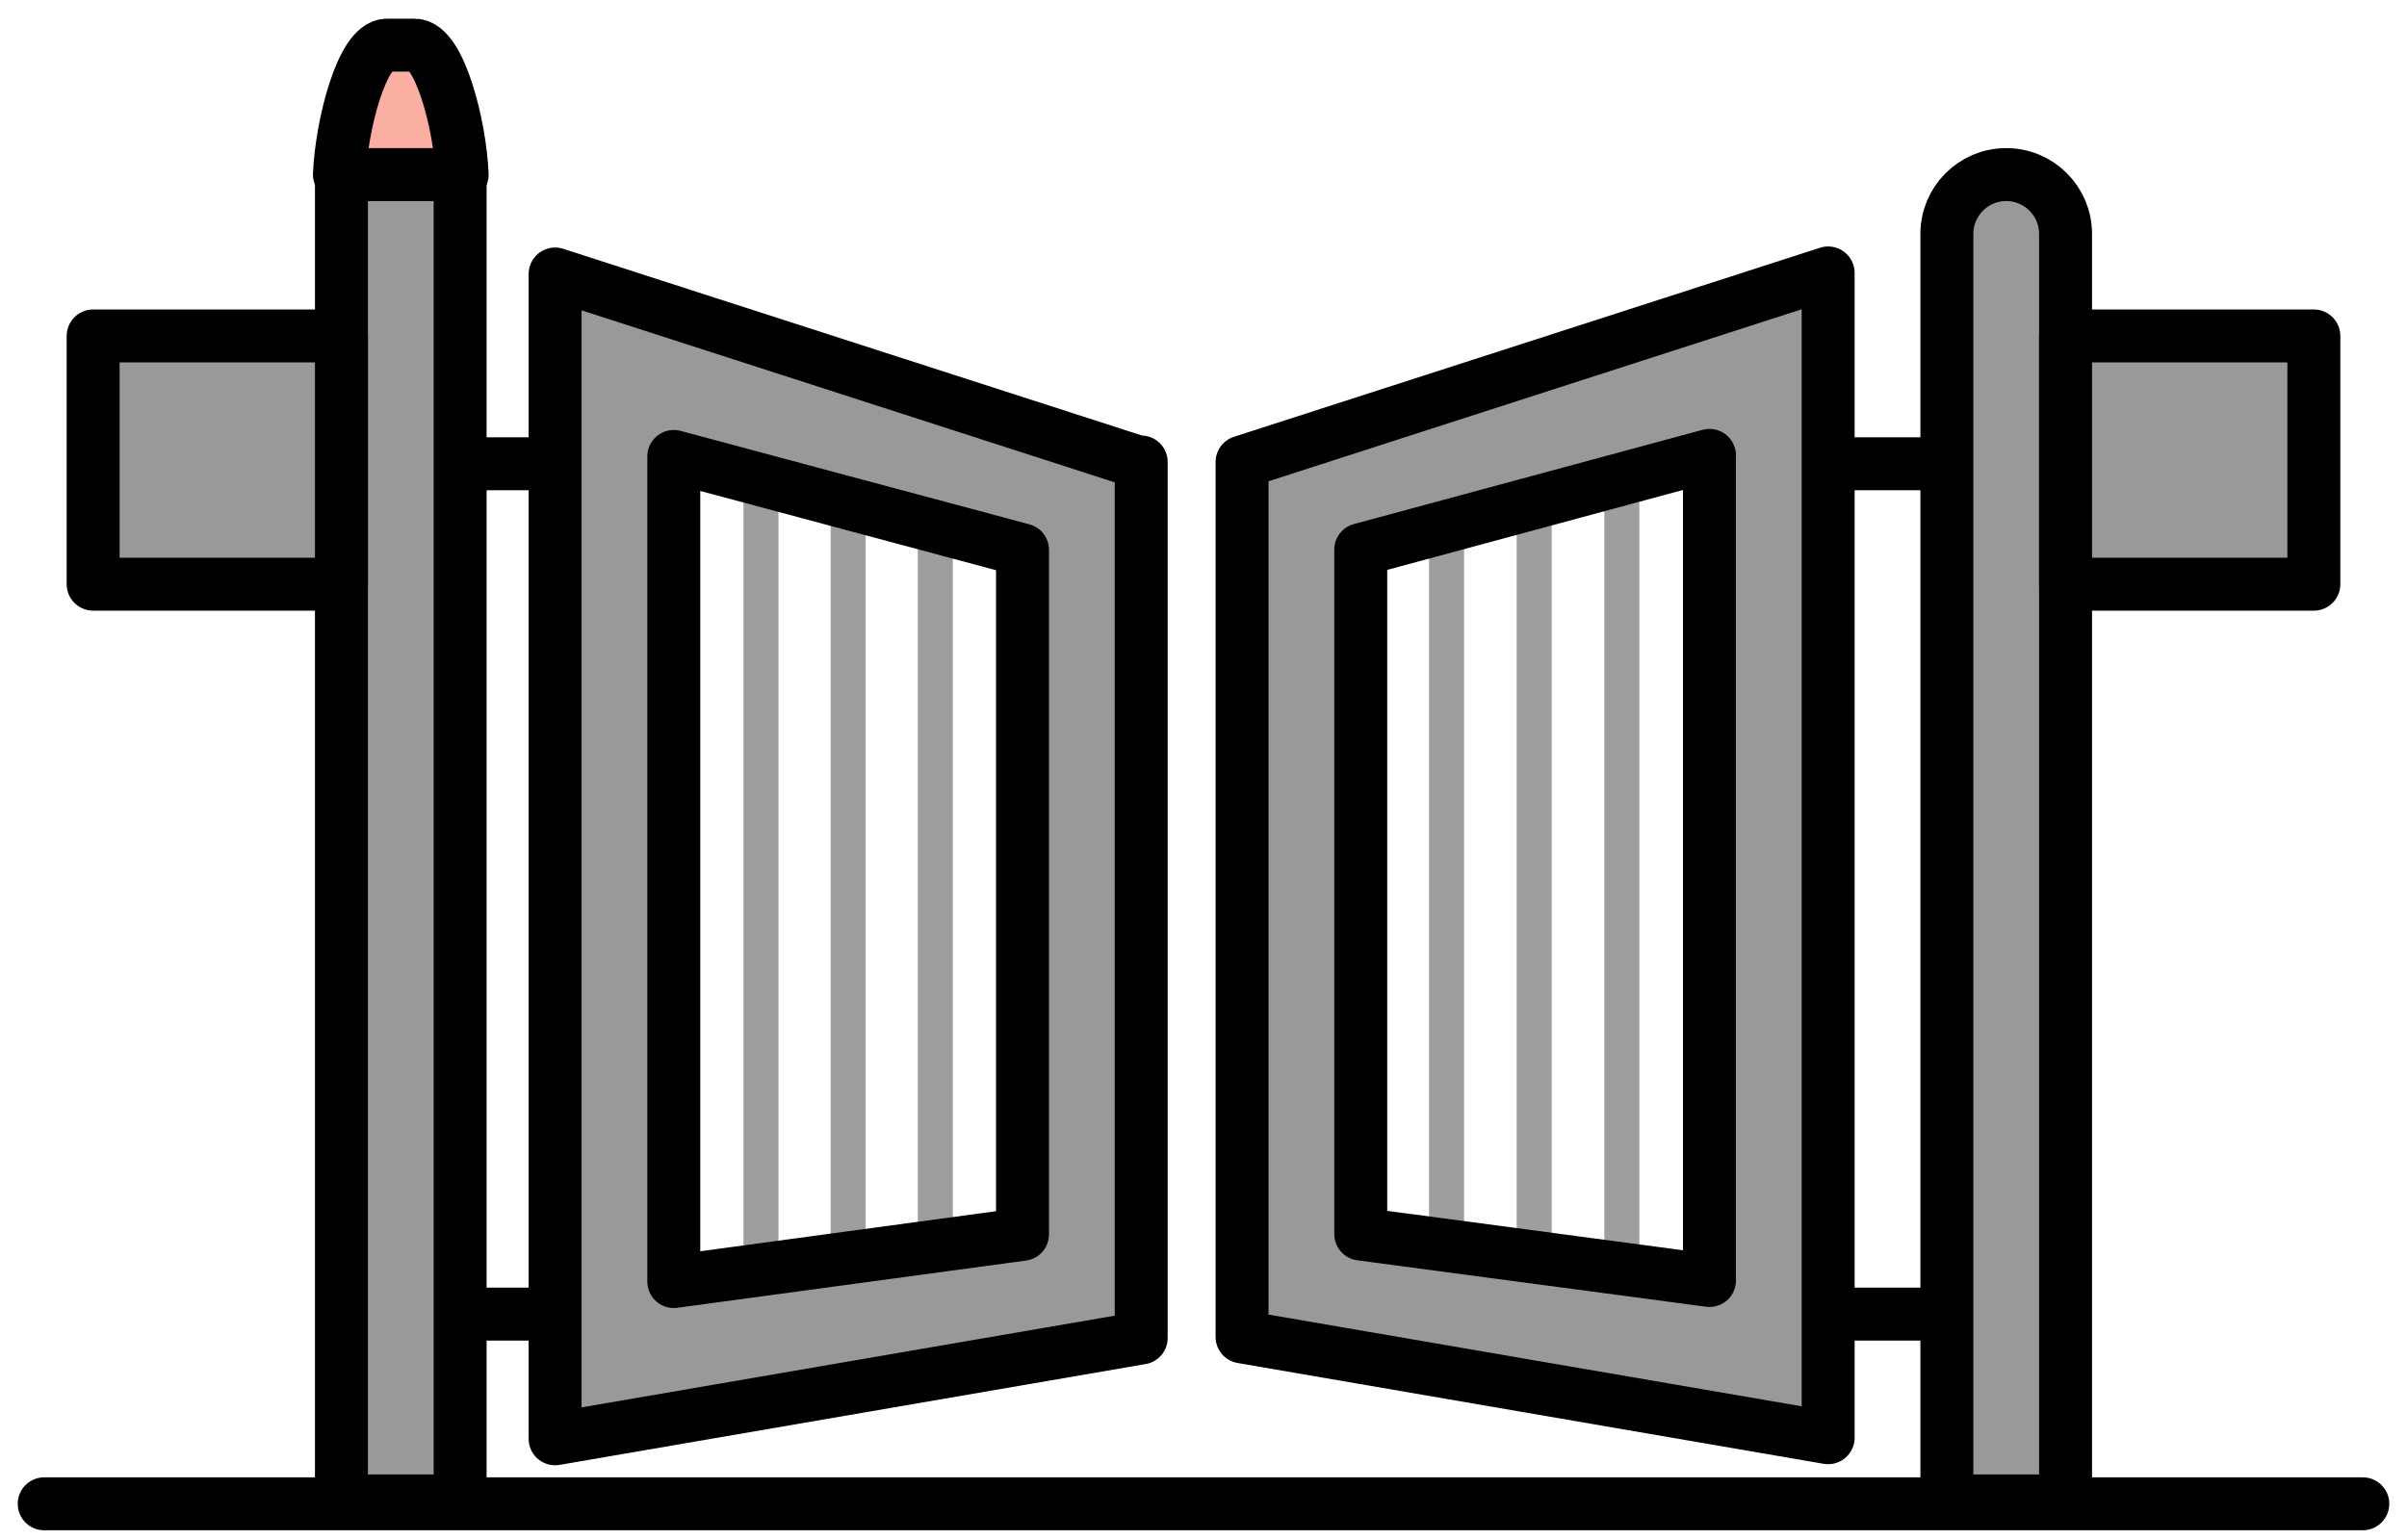
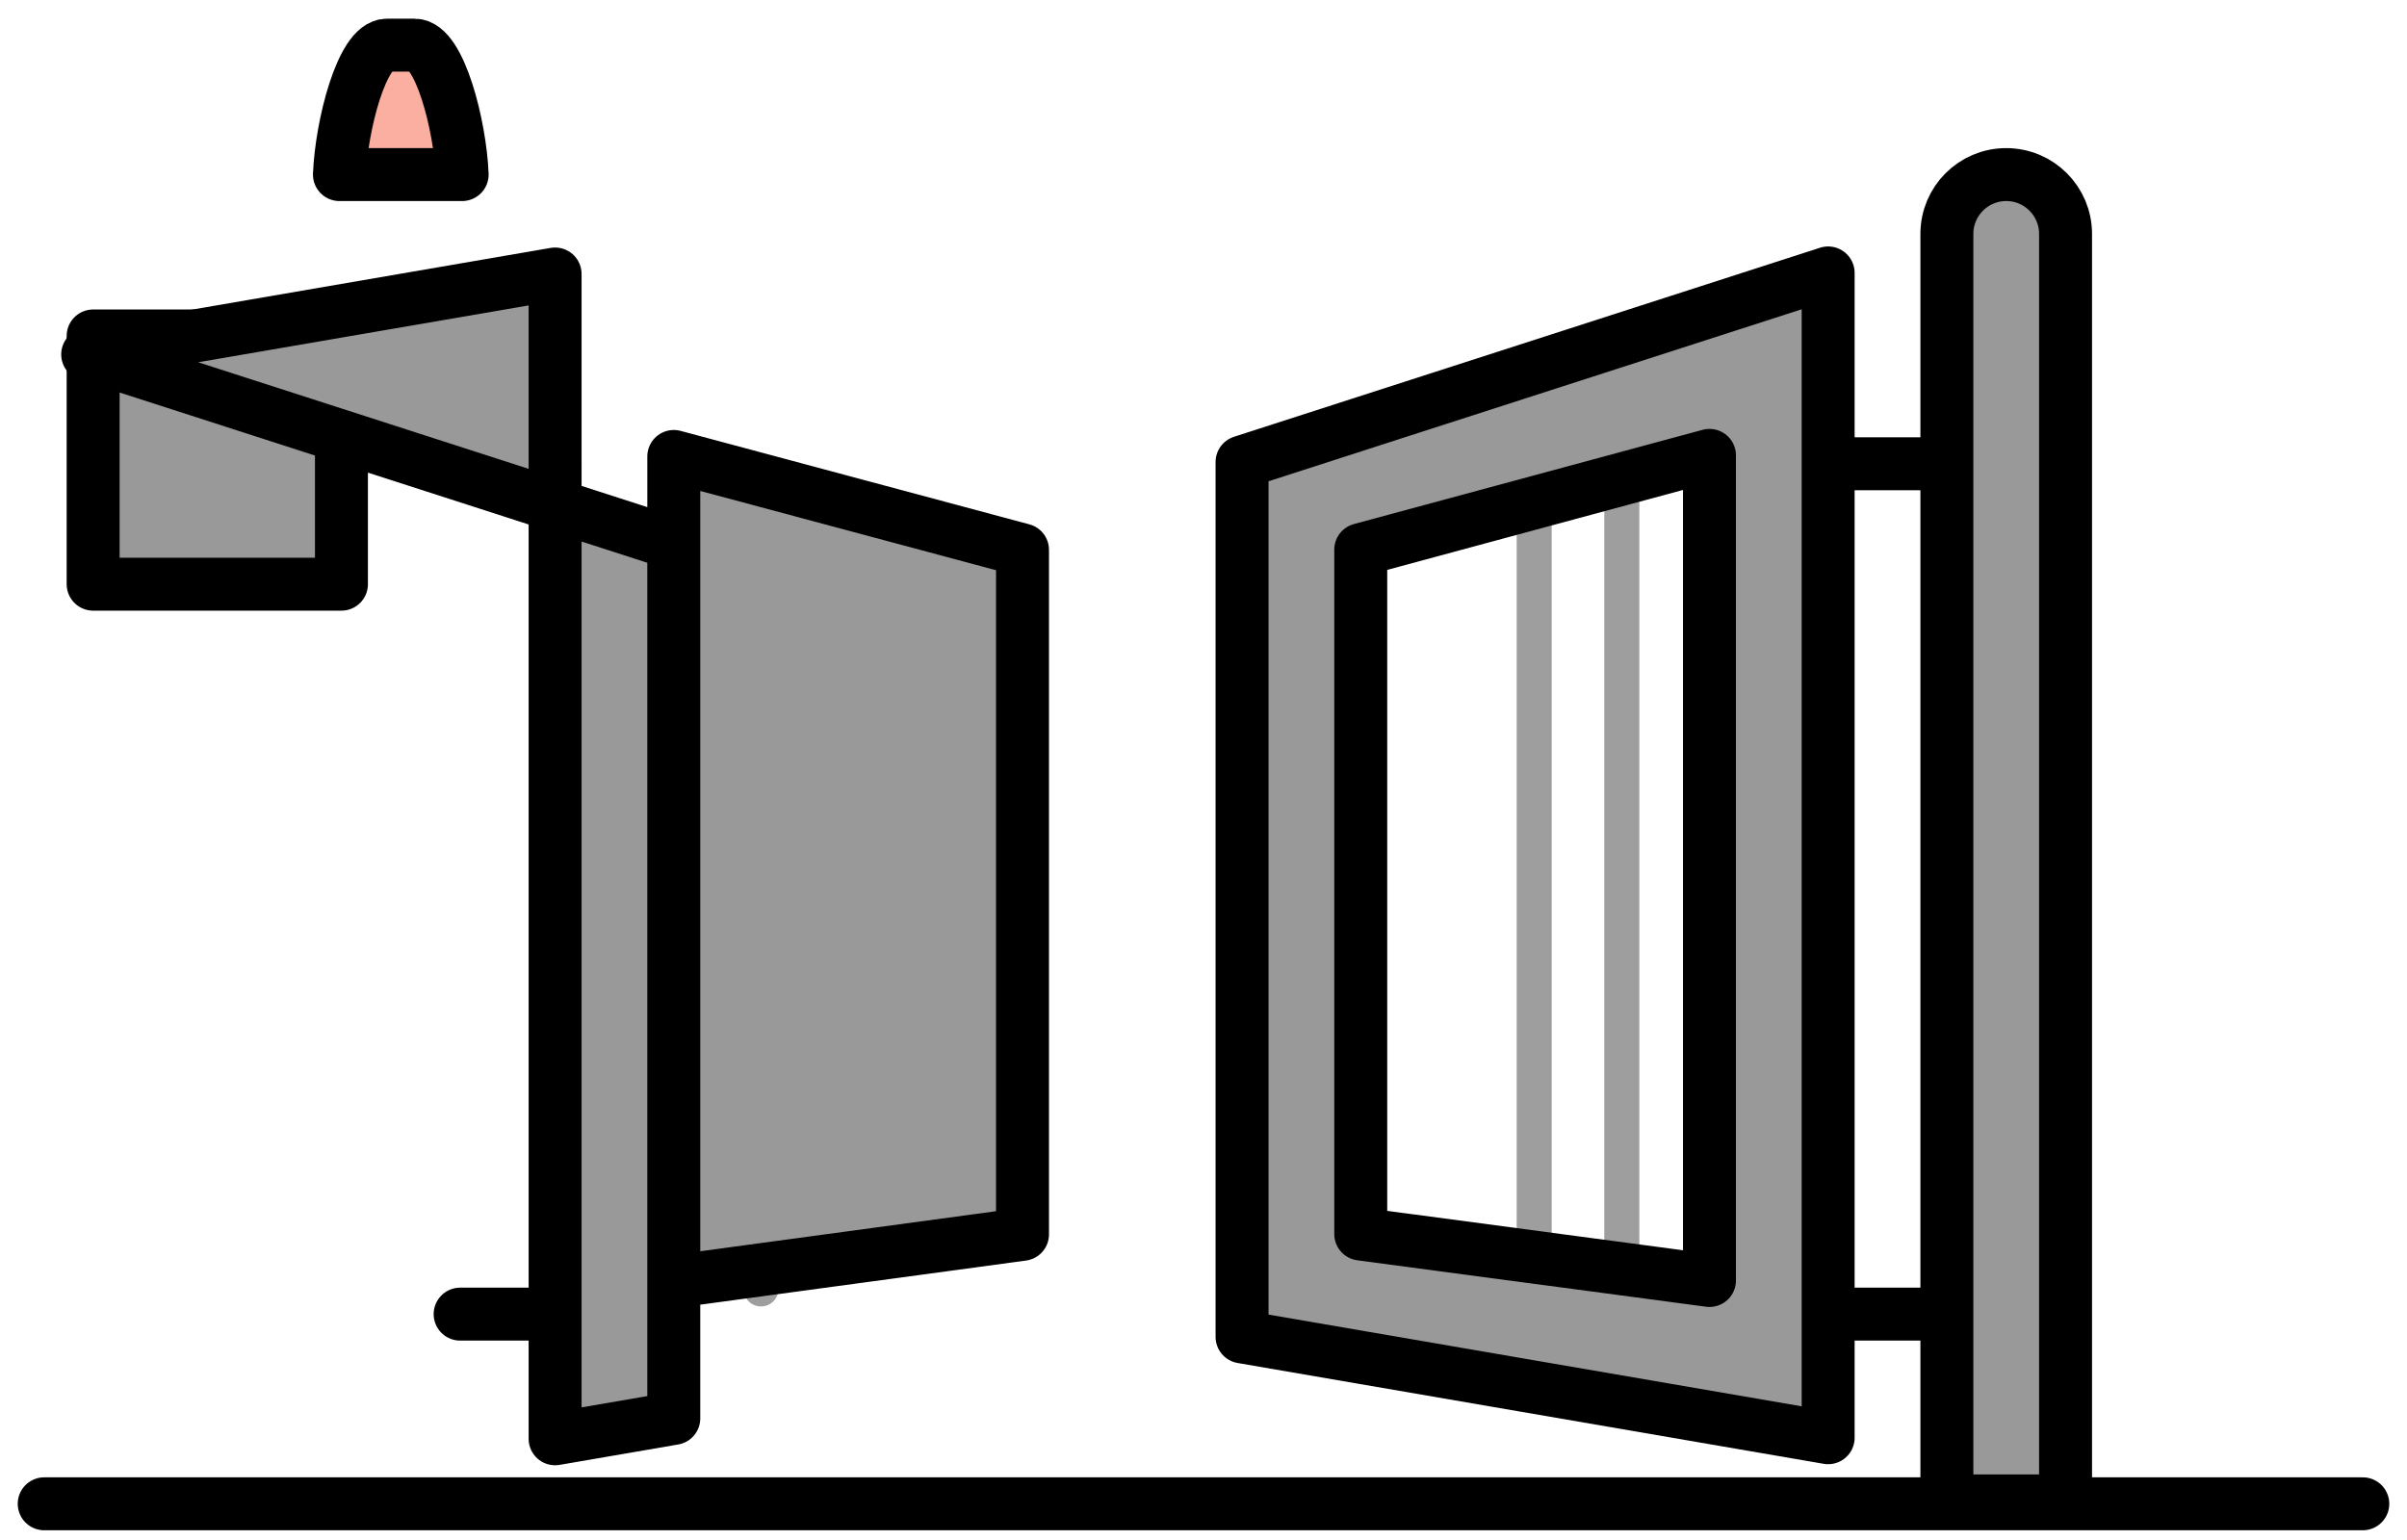
<svg xmlns="http://www.w3.org/2000/svg" xmlns:ns1="http://www.serif.com/" width="100%" height="100%" viewBox="0 0 200 128" version="1.1" xml:space="preserve" style="fill-rule:evenodd;clip-rule:evenodd;stroke-linecap:round;stroke-linejoin:round;stroke-miterlimit:10;">
  <rect id="adgangskontroll" x="0" y="0" width="200" height="127.715" style="fill:none;" />
  <g id="adgangskontroll1" ns1:id="adgangskontroll">
    <path d="M3.673,124.991l192.654,-0" style="fill:none;fill-rule:nonzero;stroke:#000;stroke-width:4.4px;" />
    <g>
      <path d="M38.233,38.547l7.891,-0" style="fill:none;fill-rule:nonzero;stroke:#000;stroke-width:4.4px;" />
      <path d="M38.233,109.226l7.891,0" style="fill:none;fill-rule:nonzero;stroke:#000;stroke-width:4.4px;" />
-       <rect x="28.371" y="14.51" width="9.861" height="110.239" style="fill:#999;stroke:#000;stroke-width:4.4px;" />
      <rect x="7.739" y="27.923" width="20.632" height="20.632" style="fill:#999;stroke:#000;stroke-width:4.4px;" />
      <path d="M84.962,102.679l-0,-52.084" style="fill:none;fill-rule:nonzero;stroke:#9e9e9e;stroke-width:2.91px;" />
      <path d="M77.718,44.833l-0,59.155" style="fill:none;fill-rule:nonzero;stroke:#9e9e9e;stroke-width:2.91px;" />
      <path d="M70.474,104.512l-0,-62.822" style="fill:none;fill-rule:nonzero;stroke:#9e9e9e;stroke-width:2.91px;" />
      <path d="M63.23,40.118l-0,67.013" style="fill:none;fill-rule:nonzero;stroke:#9e9e9e;stroke-width:2.91px;" />
      <path d="M55.986,108.703l-0,-70.156" style="fill:none;fill-rule:nonzero;stroke:#9e9e9e;stroke-width:2.91px;" />
-       <path d="M55.986,37.939l28.976,7.767l-0,56.887l-28.976,3.926l-0,-68.58Zm-9.862,-15.165l0,96.814l38.838,-6.683l9.861,-1.697l0,-72.809l0,0.089l-9.861,-3.182l-38.838,-12.532Z" style="fill:#999;fill-rule:nonzero;stroke:#000;stroke-width:4.4px;" />
+       <path d="M55.986,37.939l28.976,7.767l-0,56.887l-28.976,3.926l-0,-68.58Zm-9.862,-15.165l0,96.814l9.861,-1.697l0,-72.809l0,0.089l-9.861,-3.182l-38.838,-12.532Z" style="fill:#999;fill-rule:nonzero;stroke:#000;stroke-width:4.4px;" />
      <path d="M112.914,48.761l-0,45.013" style="fill:none;fill-rule:nonzero;stroke:#9e9e9e;stroke-width:2.91px;" />
-       <path d="M120.196,102.194l-0,-56.576" style="fill:none;fill-rule:nonzero;stroke:#9e9e9e;stroke-width:2.91px;" />
      <path d="M127.478,39.856l-0,62.823" style="fill:none;fill-rule:nonzero;stroke:#9e9e9e;stroke-width:2.91px;" />
      <path d="M134.76,104.25l-0,-62.822" style="fill:none;fill-rule:nonzero;stroke:#9e9e9e;stroke-width:2.91px;" />
      <path d="M142.042,41.428l-0,62.822" style="fill:none;fill-rule:nonzero;stroke:#9e9e9e;stroke-width:2.91px;" />
      <path d="M113.066,45.683l28.976,-7.833l-0,68.58l-28.976,-3.86l-0,-56.887Zm-9.862,-7.283l0,72.719l9.862,1.697l38.837,6.683l0,-96.814l-38.837,12.532l-9.862,3.183Z" style="fill:#999;fill-rule:nonzero;stroke:#000;stroke-width:4.4px;" />
      <path d="M161.768,38.547l-7.892,-0" style="fill:none;fill-rule:nonzero;stroke:#000;stroke-width:4.4px;" />
      <path d="M160.196,109.226l-7.023,0" style="fill:none;fill-rule:nonzero;stroke:#000;stroke-width:4.4px;" />
      <path d="M161.768,124.749l9.861,0l-0,-105.308c-0,-2.723 -2.207,-4.931 -4.931,-4.931c-2.723,0 -4.93,2.208 -4.93,4.931l-0,105.308Z" style="fill:#999;fill-rule:nonzero;stroke:#000;stroke-width:4.4px;" />
-       <rect x="171.629" y="27.923" width="20.632" height="20.632" style="fill:#999;stroke:#000;stroke-width:4.4px;" />
      <path d="M38.4,14.51c-0.165,-4.093 -1.877,-10.757 -3.947,-10.757l-2.302,0c-2.071,0 -3.782,6.664 -3.947,10.757l10.196,-0Z" style="fill:#fbafa0;fill-rule:nonzero;stroke:#000;stroke-width:4.4px;" />
    </g>
  </g>
</svg>